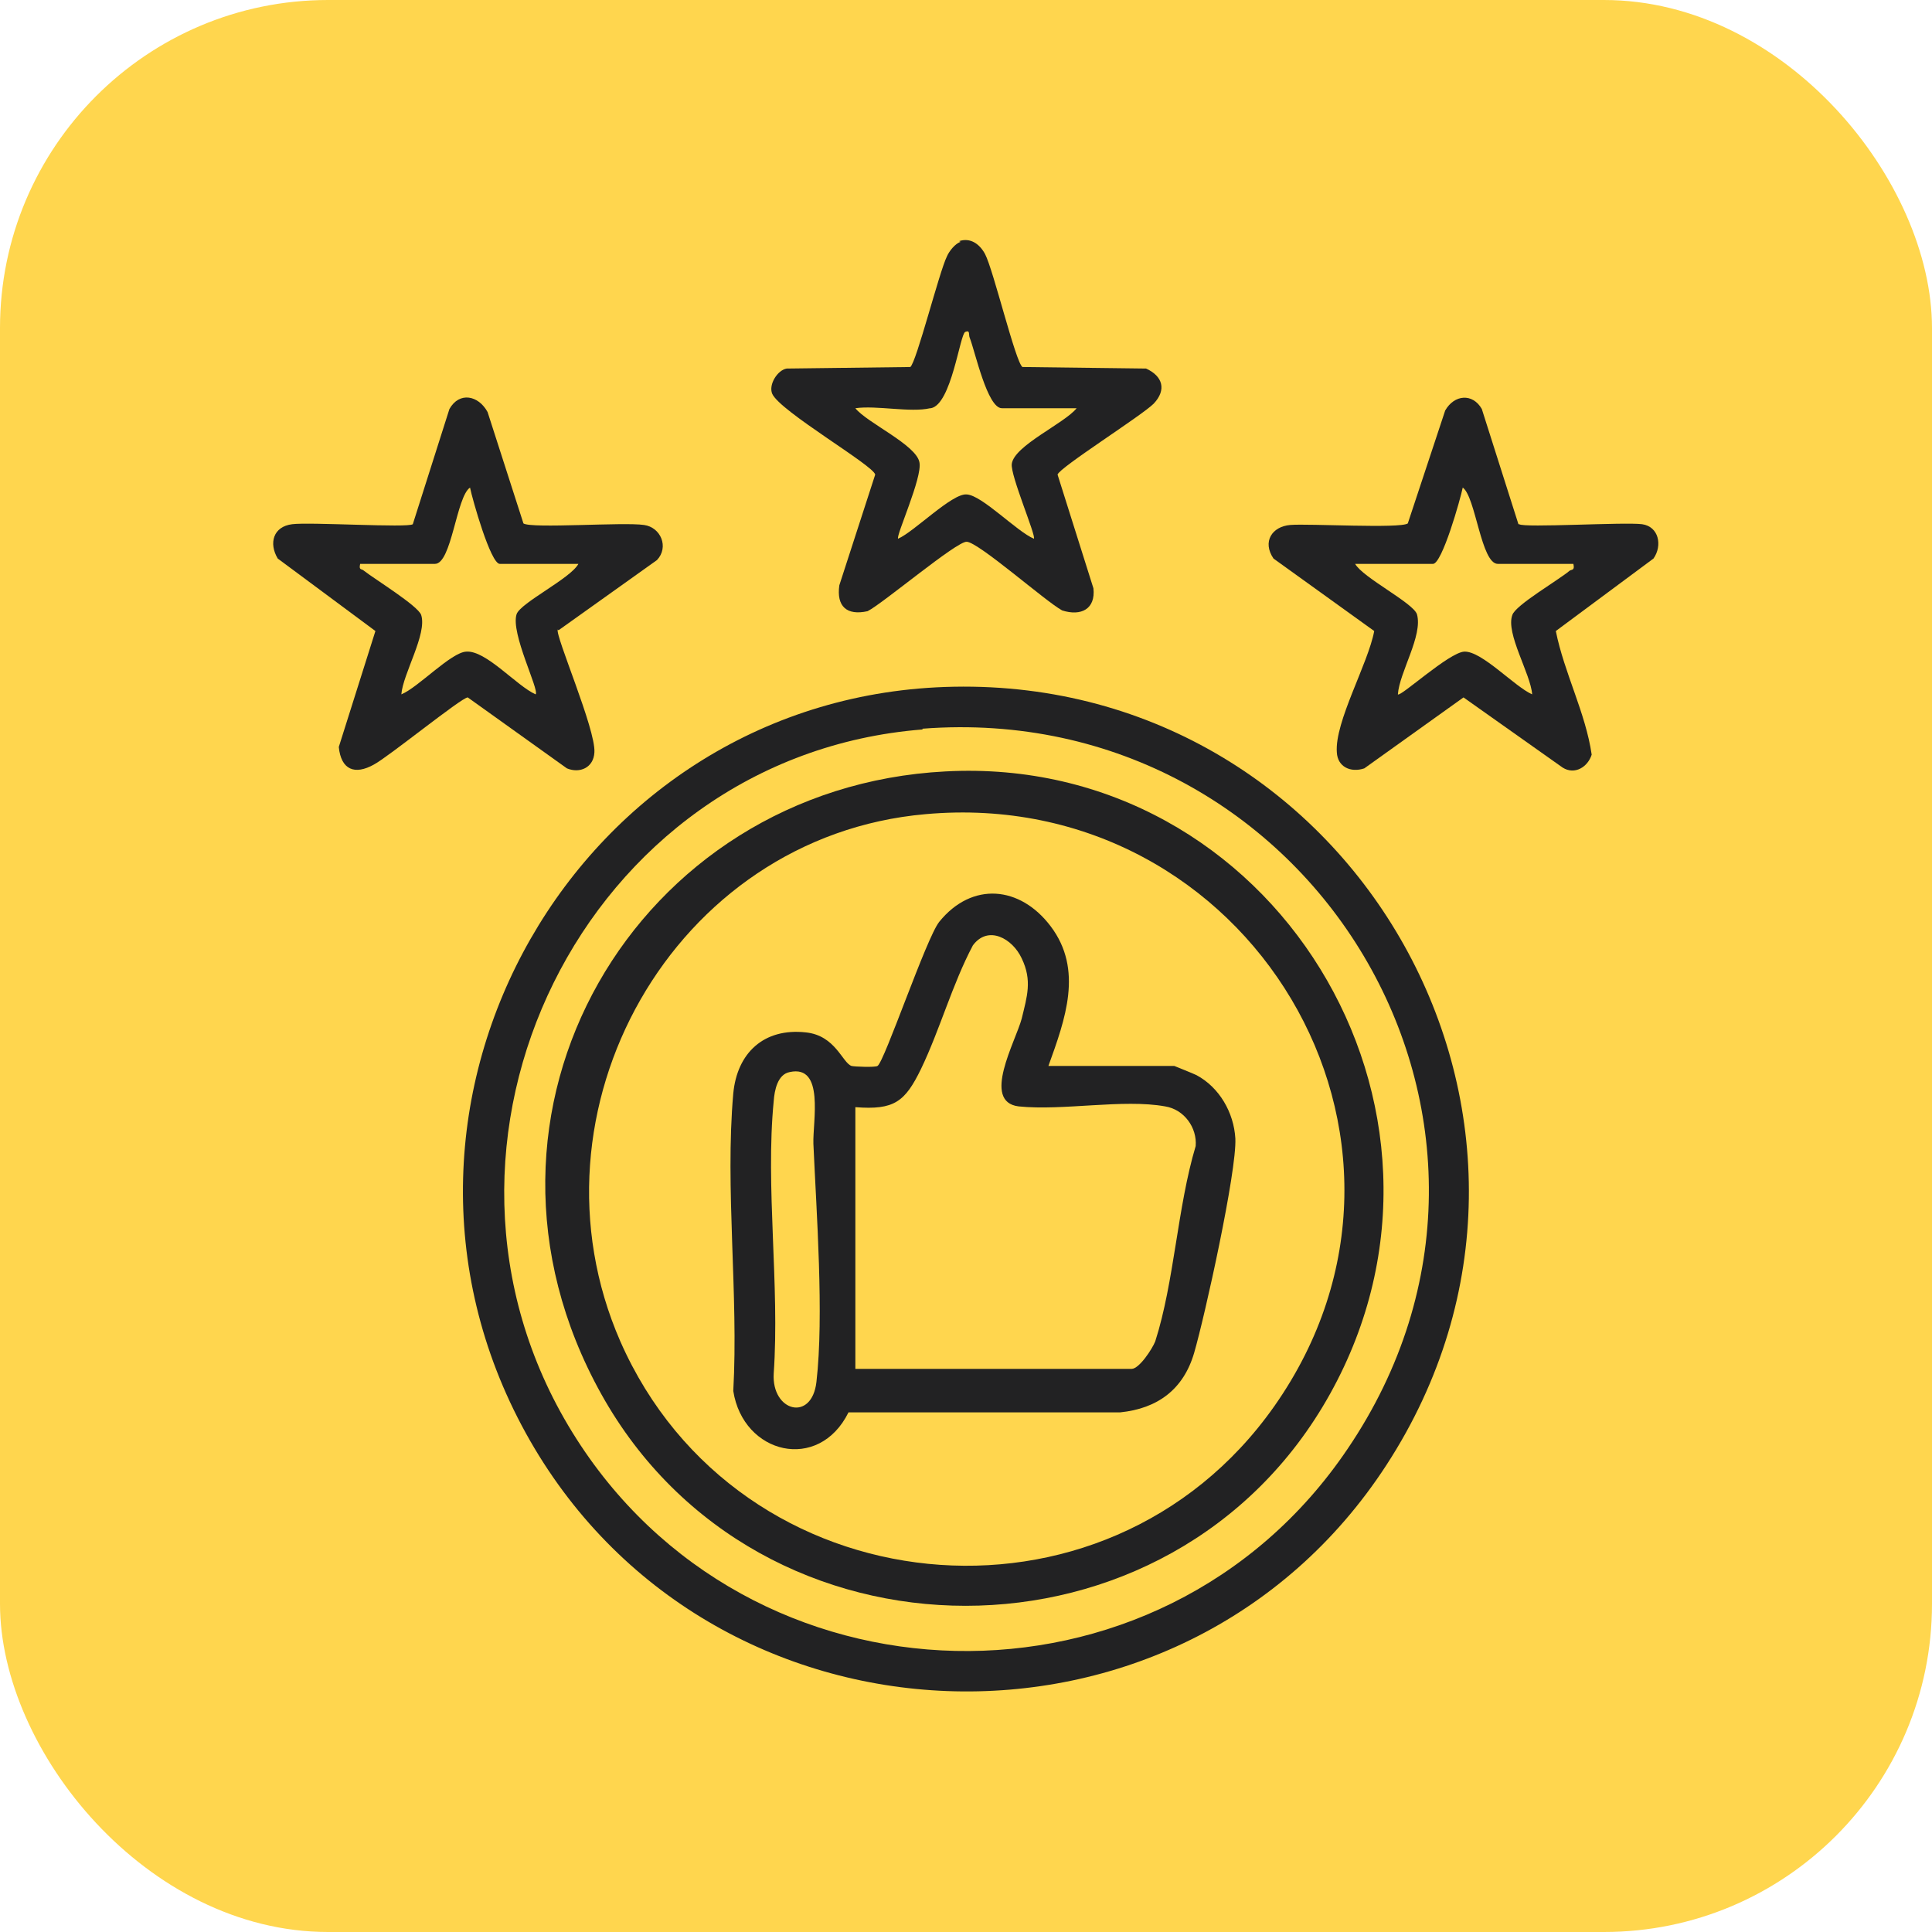
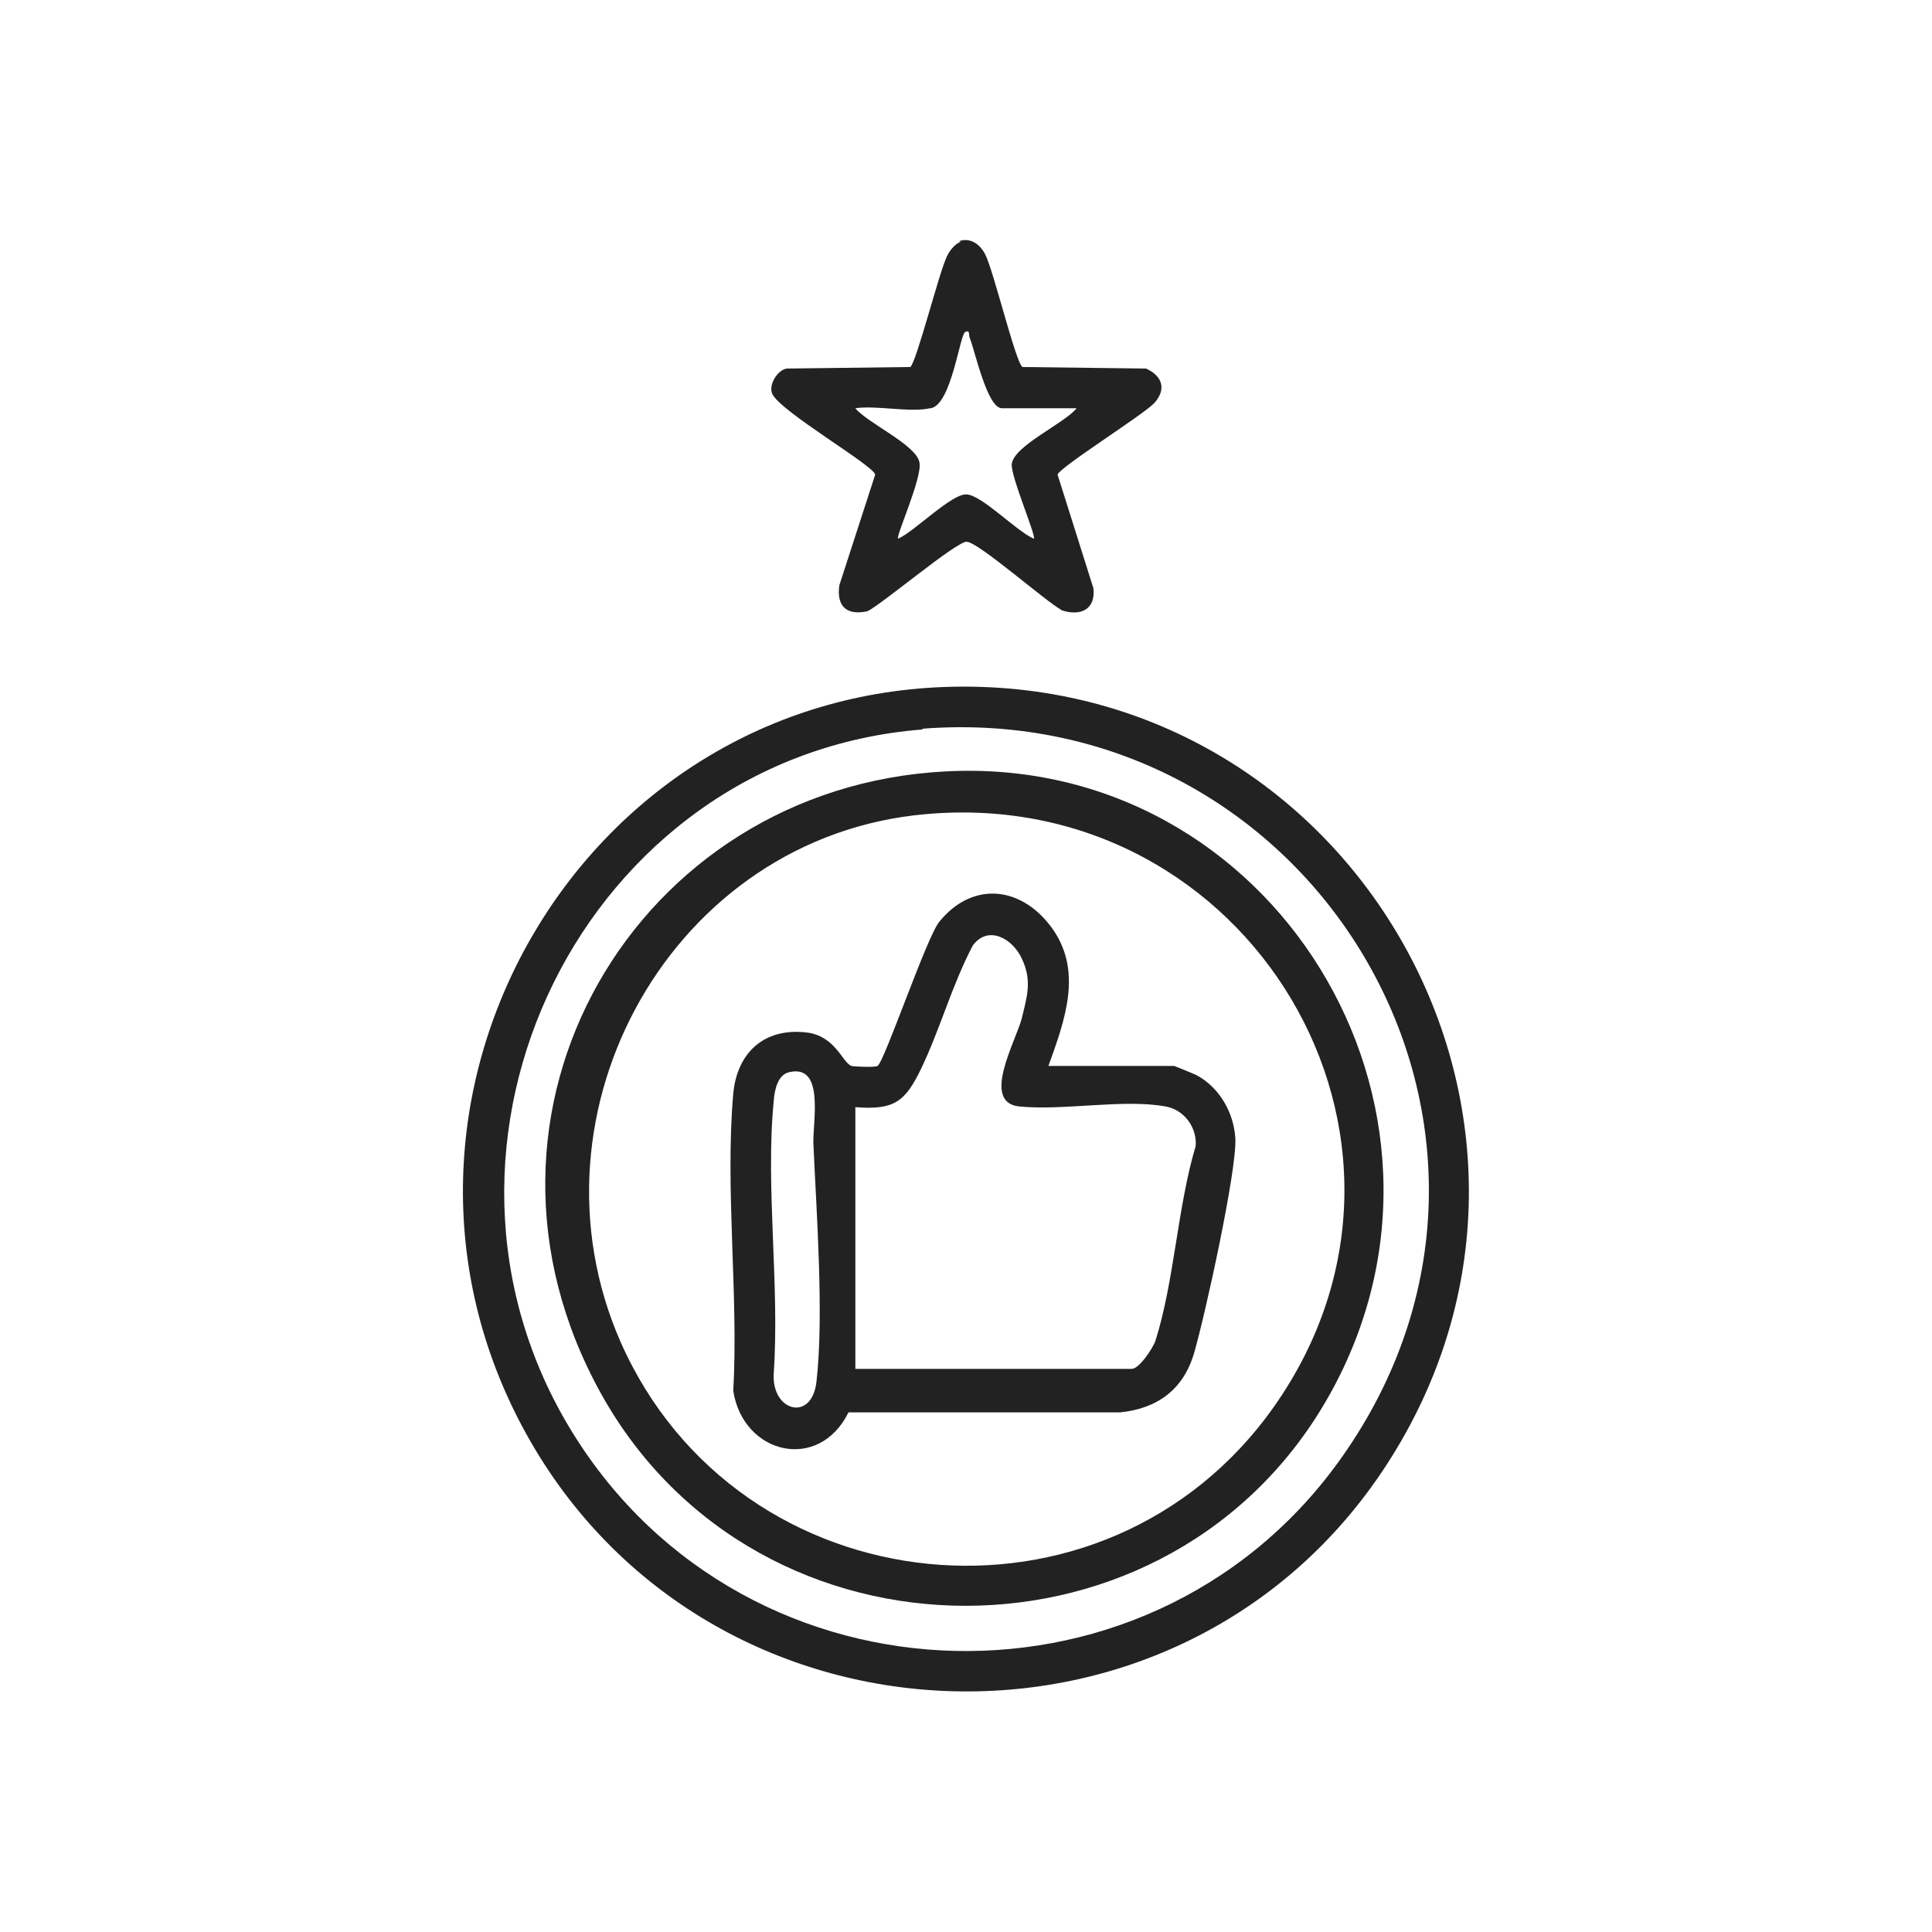
<svg xmlns="http://www.w3.org/2000/svg" id="Layer_2" data-name="Layer 2" viewBox="0 0 25.32 25.32">
  <defs>
    <style>
      .cls-1 {
        fill: #ffd64e;
      }

      .cls-2 {
        fill: #222223;
      }
    </style>
  </defs>
  <g id="Layer_1-2" data-name="Layer 1">
-     <rect class="cls-1" width="25.32" height="25.32" rx="4.3" ry="4.3" />
    <g id="ALoktE">
      <g>
        <path class="cls-2" d="M12.5,9c5.28-.1,8.57,5.74,5.67,10.2-2.69,4.14-8.9,3.9-11.28-.42-2.38-4.32.68-9.69,5.61-9.78ZM12.09,9.56c-4.44.35-6.92,5.43-4.59,9.21,2.29,3.72,7.71,3.85,10.16.22,2.89-4.26-.47-9.83-5.57-9.44Z" />
-         <path class="cls-2" d="M7.31,8.25c-.04.07.5,1.31.48,1.61-.01.2-.19.28-.36.21l-1.3-.93c-.08,0-1.04.78-1.23.88-.25.14-.43.07-.46-.23l.48-1.52-1.28-.95c-.12-.2-.06-.42.19-.45.23-.03,1.52.05,1.58,0l.48-1.51c.13-.23.38-.18.5.04l.47,1.46c.11.07,1.31-.02,1.58.02.22.03.33.29.17.46l-1.29.92ZM7.57,7.39h-1.02c-.12,0-.36-.85-.39-1-.18.12-.24,1-.46,1h-.98c-.02.09.02.06.05.09.14.11.71.46.75.58.08.25-.24.77-.26,1.04.22-.09.65-.55.85-.56.26-.02.66.45.91.56.05-.06-.33-.8-.25-1.05.05-.15.71-.47.81-.66Z" />
-         <path class="cls-2" d="M19.91,6.87c.06.05,1.38-.03,1.61,0,.22.03.27.28.15.45l-1.28.95c.11.55.39,1.07.47,1.62-.05.16-.22.27-.38.17l-1.3-.92-1.3.93c-.18.06-.35-.02-.36-.21-.03-.4.41-1.16.49-1.59l-1.32-.95c-.15-.22-.02-.42.22-.44s1.44.05,1.54-.02l.49-1.48c.12-.21.36-.23.48-.02l.48,1.51ZM20.61,7.39h-.98c-.22,0-.29-.88-.46-1-.03.15-.27,1-.39,1h-1.02c.1.18.76.51.81.66.08.28-.23.76-.25,1.05.03.04.67-.55.87-.56.23-.01.66.46.89.56-.02-.27-.35-.8-.26-1.04.04-.13.61-.46.75-.58.03-.02.07,0,.05-.09Z" />
        <path class="cls-2" d="M12.57,3.16c.15-.05.27.04.34.17.11.21.4,1.42.49,1.48l1.62.02c.22.1.27.28.1.46-.16.16-1.24.84-1.26.93l.47,1.49c.03.27-.16.37-.41.29-.22-.12-1.09-.89-1.25-.9-.13-.01-1.1.81-1.3.91-.27.06-.41-.06-.37-.34l.47-1.45c-.02-.12-1.25-.83-1.35-1.06-.05-.12.07-.31.19-.33l1.62-.02c.08-.06.38-1.25.48-1.45.03-.07.11-.17.18-.19ZM12.19,5.35c-.26.06-.7-.04-.98,0,.15.19.8.48.84.71.04.2-.31.96-.28,1,.21-.09.71-.6.9-.58.2.01.66.49.88.58.03-.04-.31-.83-.29-.98.03-.24.69-.53.85-.73h-.98c-.19,0-.35-.74-.42-.92-.02-.04.01-.11-.06-.08s-.18.95-.45,1Z" />
        <path class="cls-2" d="M12.39,10.11c4.29-.23,7.13,4.41,5.04,8.16-2.06,3.7-7.49,3.7-9.55,0s.46-7.95,4.51-8.16ZM12.13,10.67c-3.31.29-5.32,3.89-4,6.91,1.54,3.5,6.36,3.99,8.57.85,2.46-3.5-.34-8.14-4.57-7.76Z" />
        <path class="cls-2" d="M13.74,13.97h1.65s.25.1.29.12c.3.16.49.49.51.83.02.43-.4,2.33-.54,2.81s-.48.73-.97.78h-3.56c-.39.79-1.38.55-1.51-.28.07-1.26-.11-2.66,0-3.9.05-.53.4-.86.95-.8.39.04.48.4.6.44.04.01.31.02.34,0,.09-.05.64-1.68.81-1.89.43-.53,1.06-.47,1.46.06.43.57.19,1.22-.03,1.83ZM11.21,17.94h3.62c.1,0,.27-.26.31-.36.25-.78.29-1.76.53-2.56.02-.24-.15-.48-.4-.52-.55-.1-1.34.06-1.92,0-.49-.06-.04-.85.04-1.15.07-.29.14-.5,0-.79-.12-.26-.44-.44-.64-.17-.27.51-.43,1.1-.68,1.62-.21.43-.35.54-.86.5v3.45ZM10.35,14.05c-.16.03-.2.24-.21.38-.11,1.12.08,2.42,0,3.57-.03.5.5.64.56.11.1-.87,0-2.22-.04-3.12-.01-.29.15-1.04-.31-.94Z" />
      </g>
    </g>
  </g>
</svg>